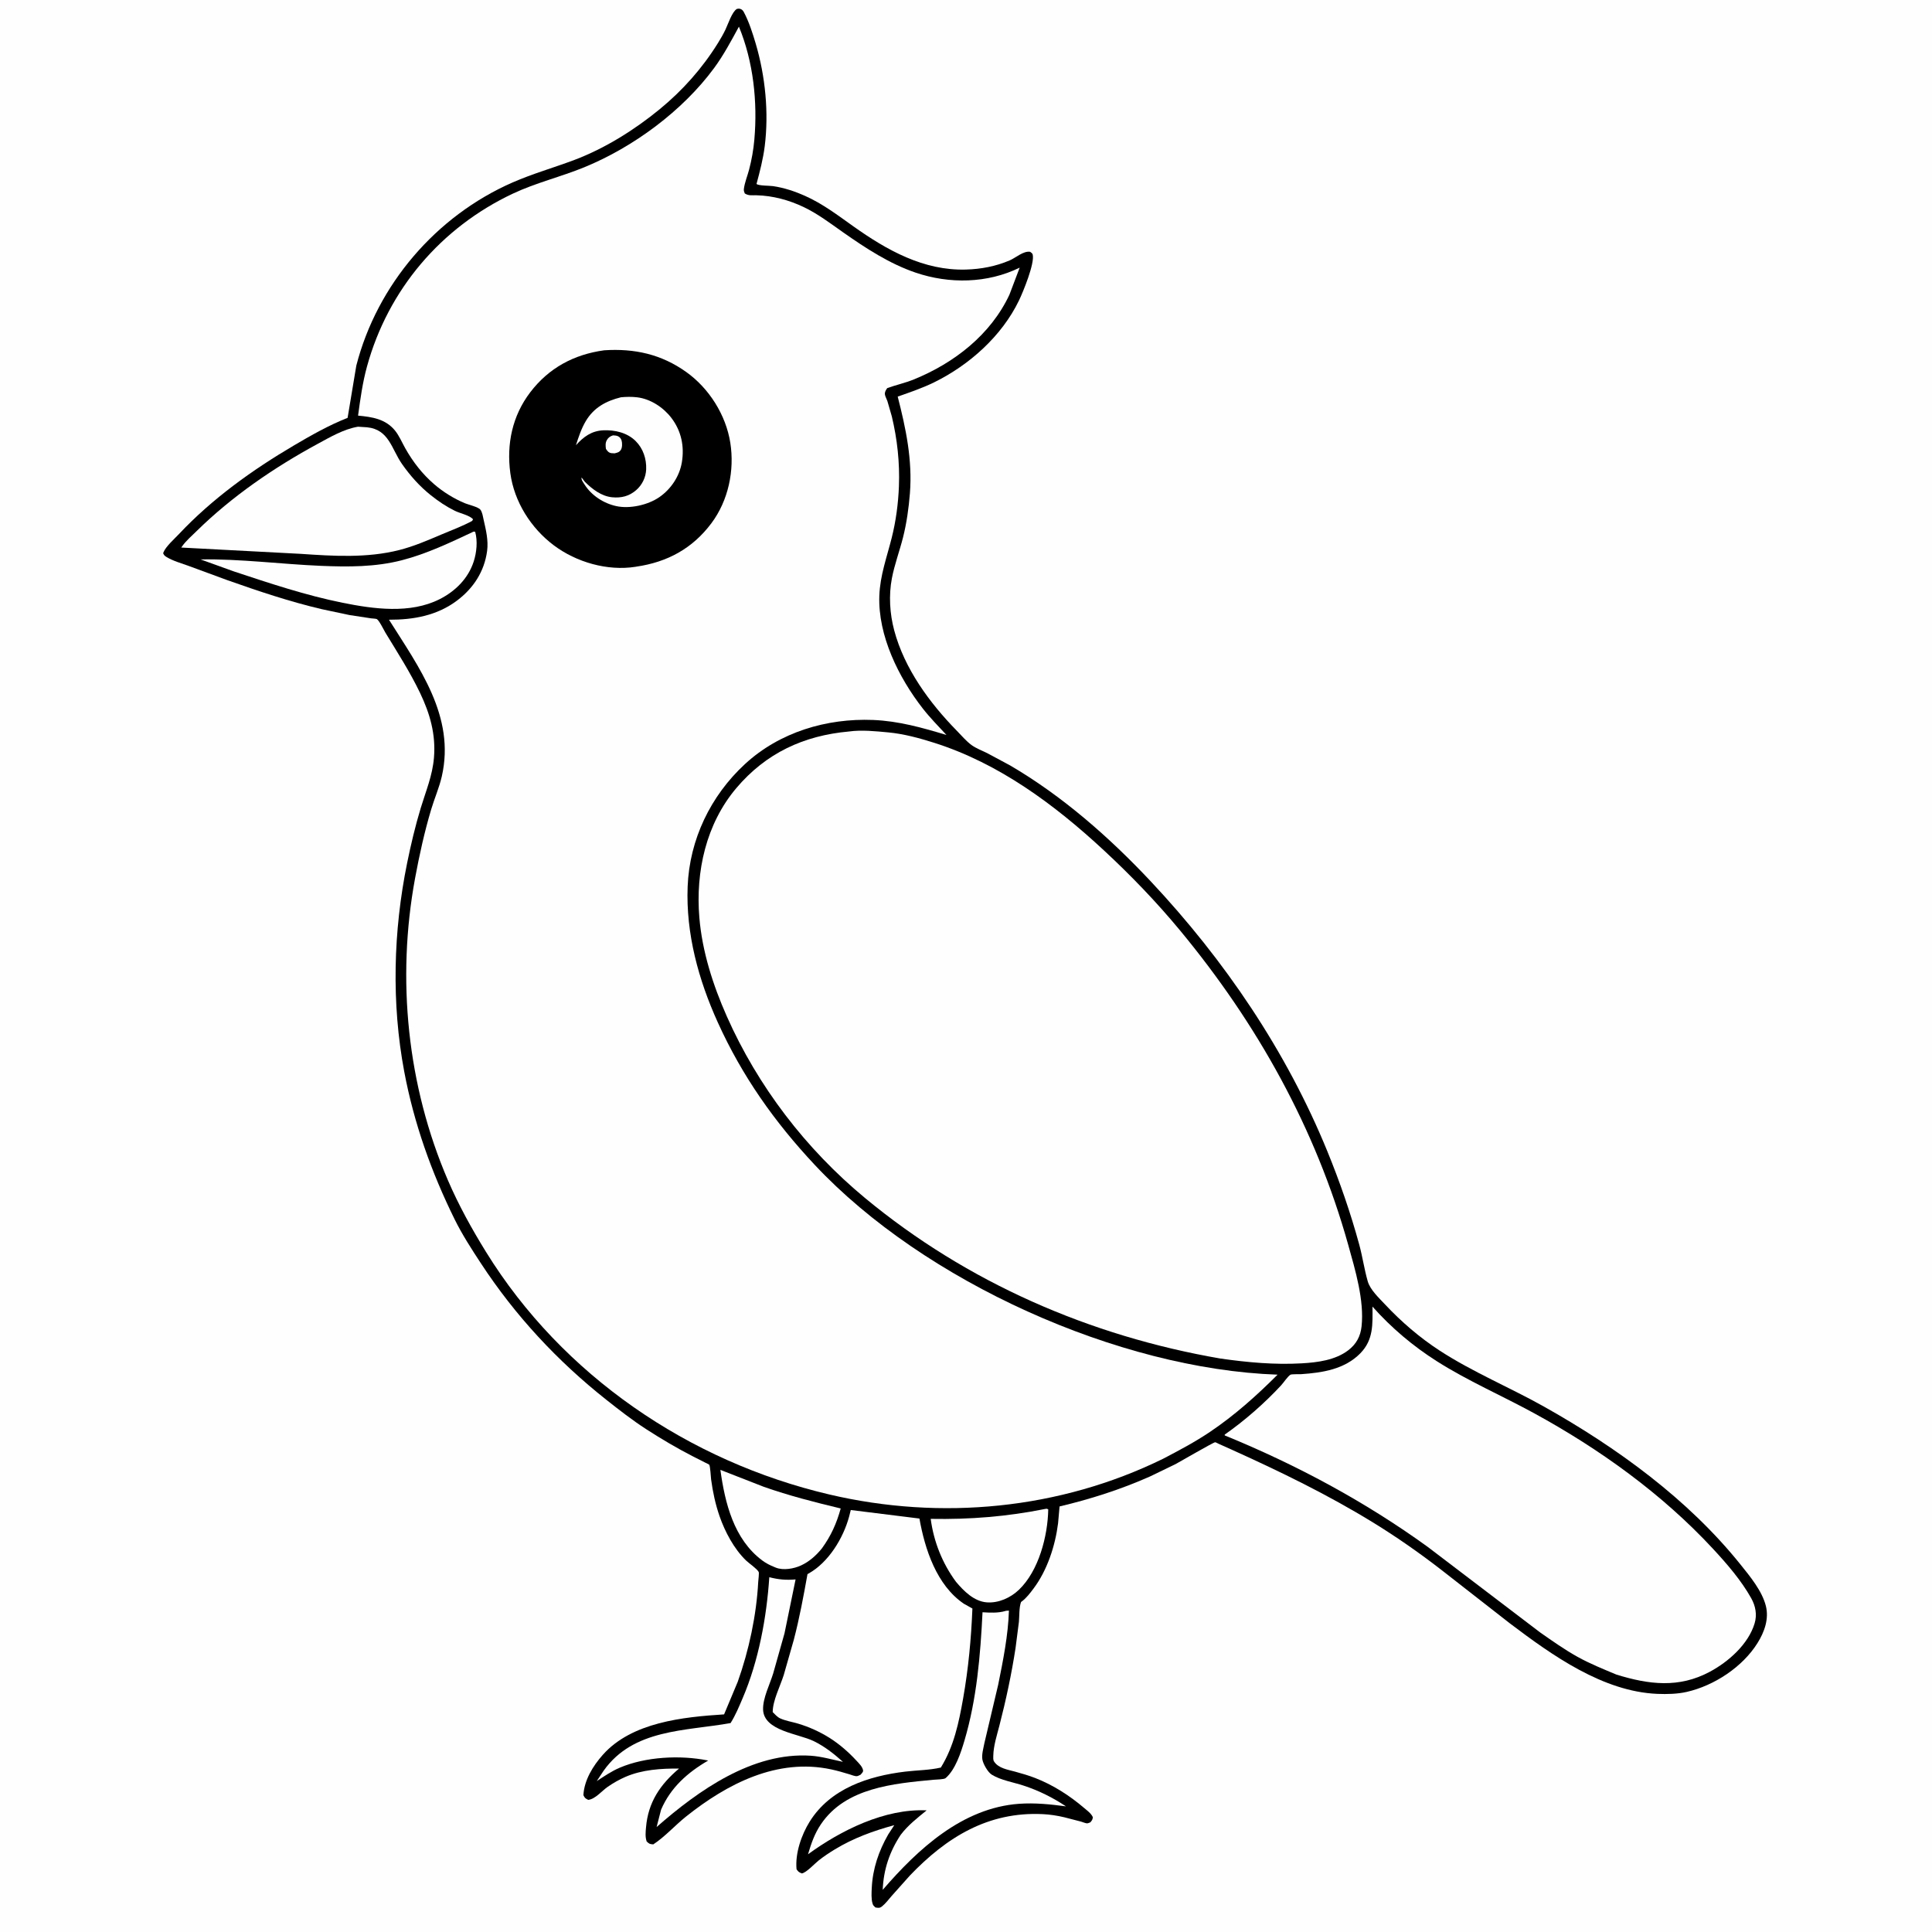
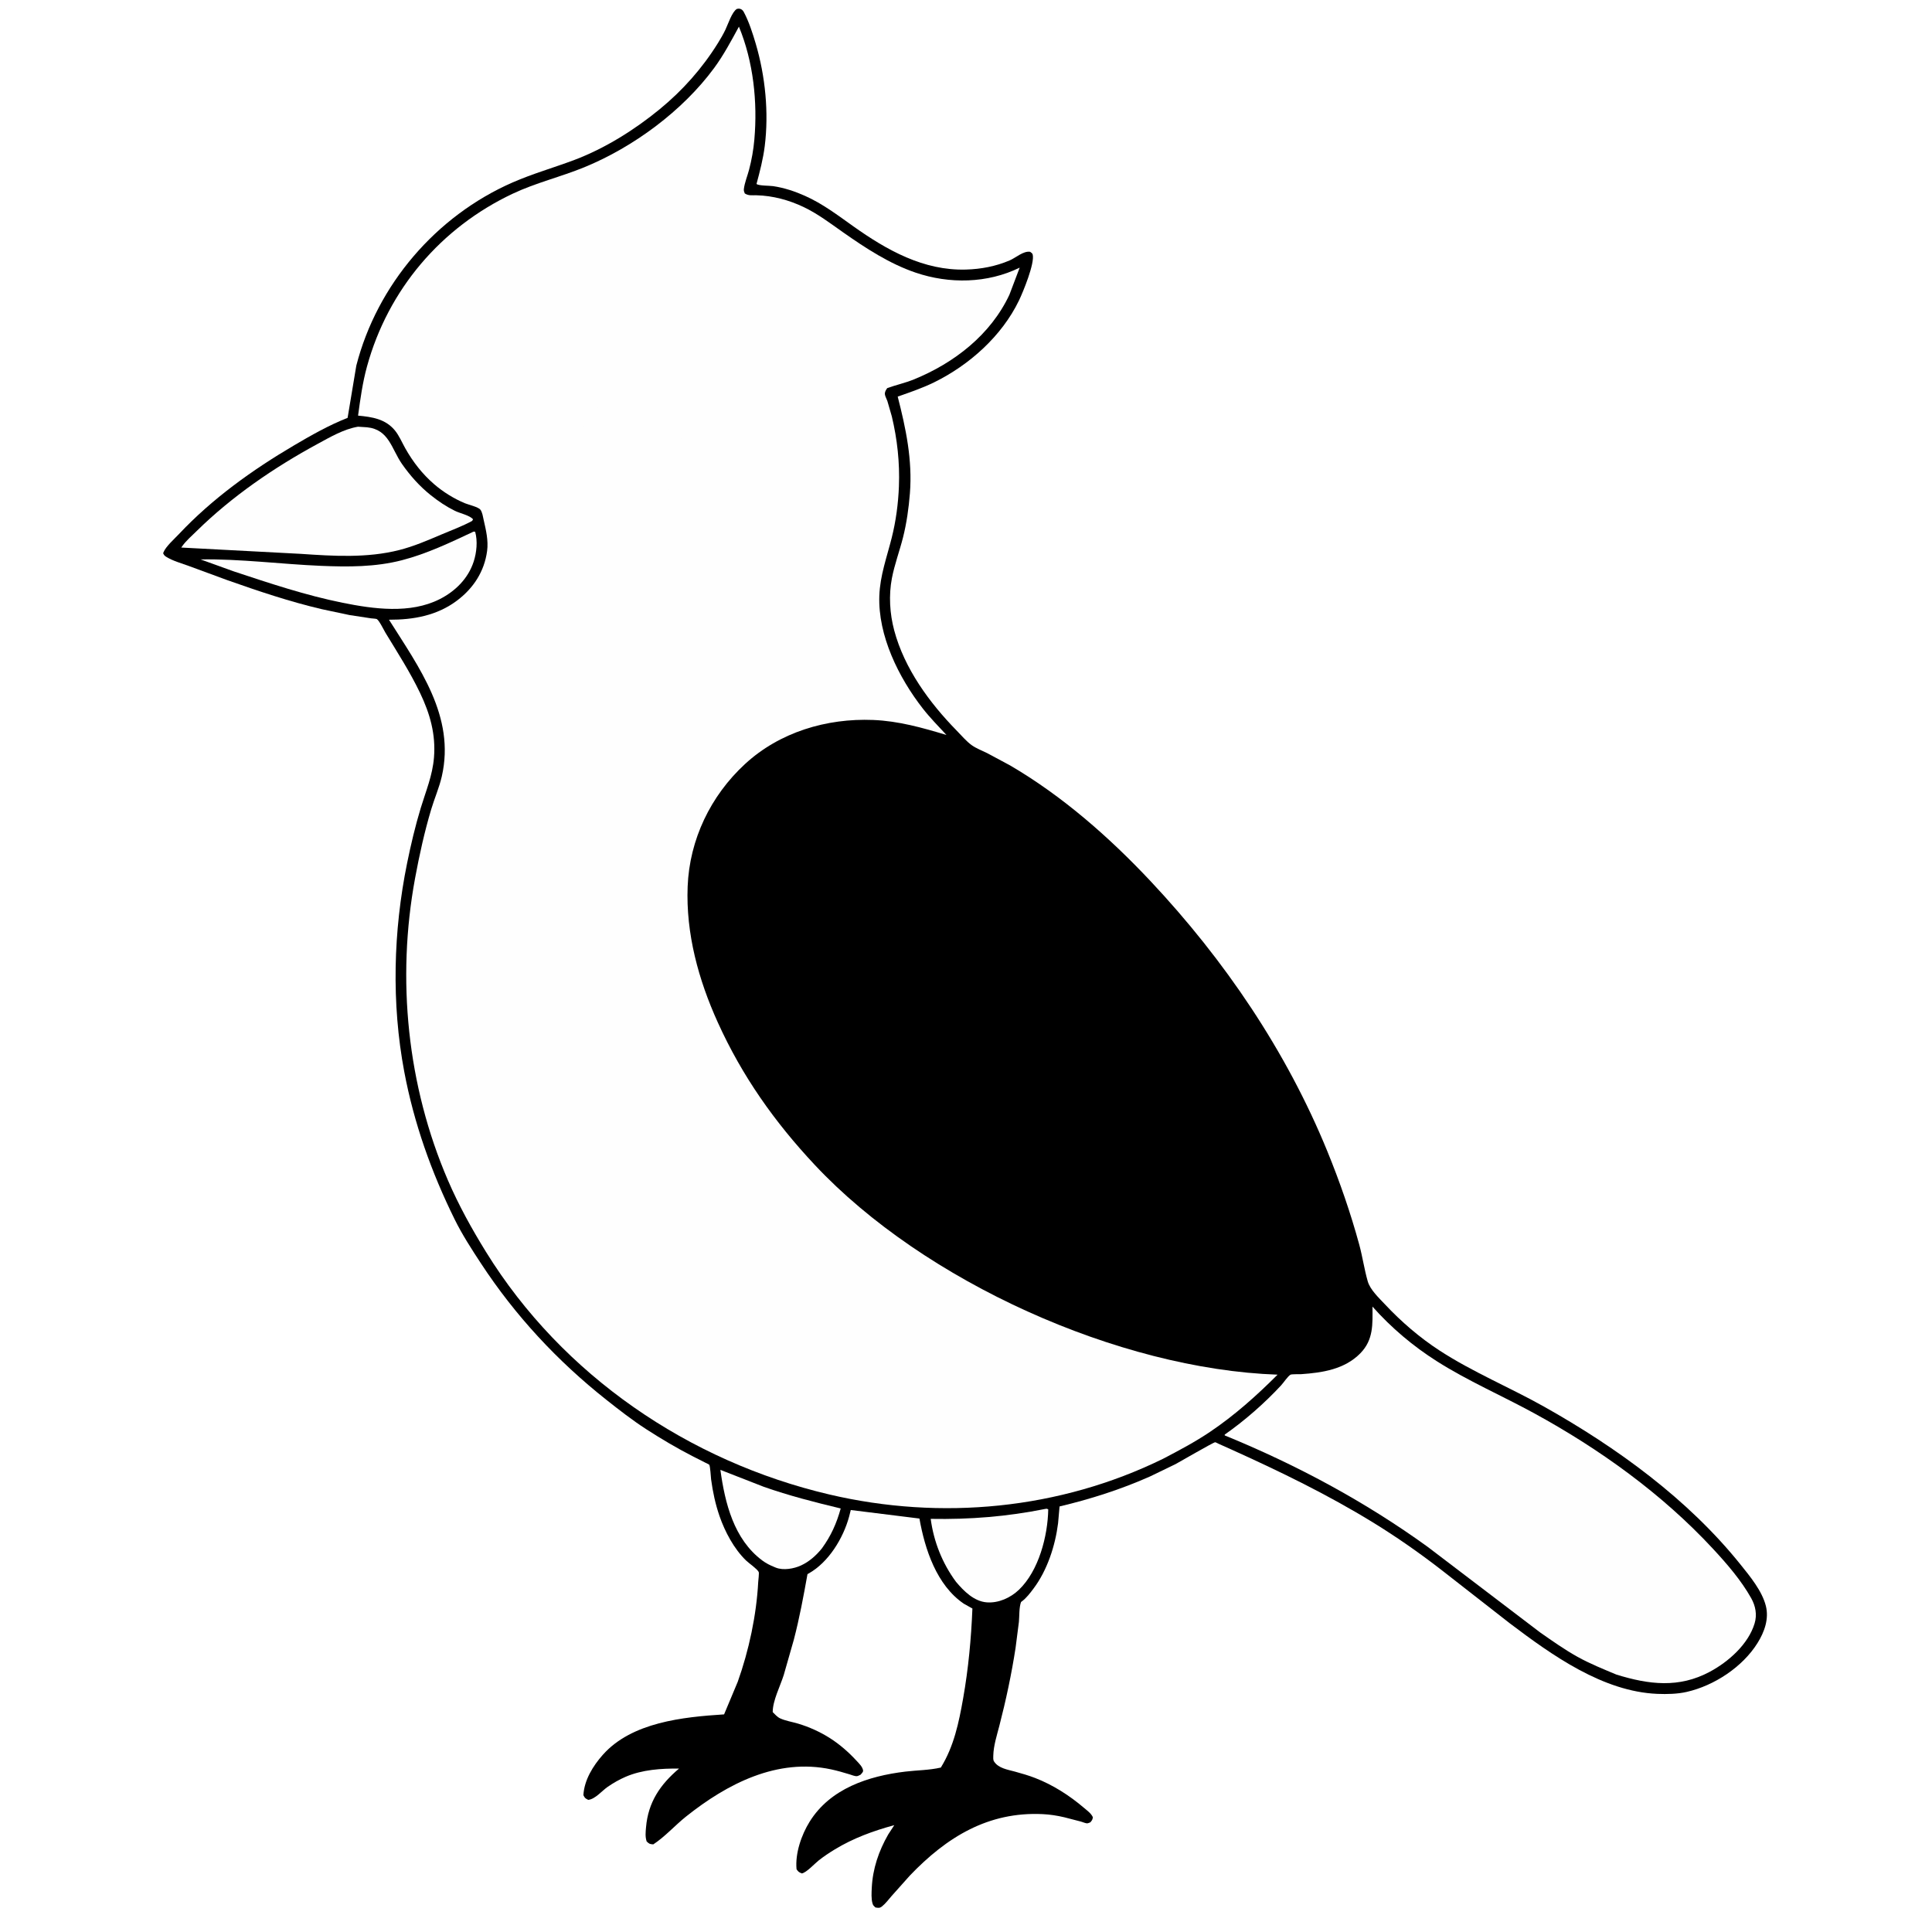
<svg xmlns="http://www.w3.org/2000/svg" version="1.1" style="display: block;" viewBox="0 0 2048 2048" width="1024" height="1024">
-   <path transform="translate(0,0)" fill="rgb(254,254,254)" d="M -0 -0 L 2048 0 L 2048 2048 L -0 2048 L -0 -0 z" />
  <path transform="translate(0,0)" fill="rgb(0,0,0)" d="M 781.063 9.5 C 781.807 9.34 782.779 9.081 783.535 9.175 C 785.986 9.48 787.39 10.739 788.5 12.823 C 793.955 23.068 797.858 35.283 801.142 46.425 C 811.264 80.764 815.105 119.299 810.646 154.938 C 808.94 168.572 805.475 181.816 801.917 195.059 C 804.633 197.026 815.472 196.72 819.494 197.31 C 831.163 199.02 842.548 202.816 853.291 207.603 C 872.108 215.988 888.006 228.145 904.677 239.985 C 940.139 265.172 979.109 287.067 1023.92 285.749 C 1040 285.276 1055.41 282.378 1070.26 276.057 C 1076.8 273.275 1084.91 265.735 1092 266.934 C 1093.07 267.812 1094.33 268.395 1094.69 269.812 C 1097.06 279.031 1084.5 309.527 1080.13 318.578 C 1061.94 356.23 1027.62 386.874 990.392 405.195 C 977.957 411.314 964.66 415.815 951.602 420.408 C 960.325 454.317 967.309 487.67 964.542 522.923 C 963.32 538.491 961.066 554.565 957.24 569.7 C 953.581 584.172 948.249 598.347 945.439 613.012 C 941.983 631.043 943.175 650.484 947.885 668.178 C 958.68 708.74 985.343 745.133 1014.31 774.673 C 1019.18 779.643 1024.41 785.883 1030.06 789.922 C 1034.84 793.337 1041.19 795.77 1046.49 798.373 L 1070.87 811.448 C 1126.26 843.856 1176.01 887.583 1219.78 934.208 C 1298.15 1017.68 1363.72 1114.35 1407.12 1220.6 C 1420.25 1252.75 1431.71 1285.81 1440.85 1319.32 C 1444.34 1332.14 1446.21 1345.55 1449.85 1358.22 C 1452.46 1367.31 1461.82 1375.93 1468.14 1382.68 C 1485.43 1401.14 1504.94 1417.94 1526.17 1431.74 C 1561.35 1454.6 1600.43 1470.68 1636.96 1491.21 C 1713.92 1534.46 1789.24 1589.02 1844.84 1658.24 C 1854.94 1670.81 1867.87 1686.38 1871.88 1702.33 C 1875.36 1716.16 1870.34 1729.96 1863.07 1741.63 C 1847.17 1767.14 1817.12 1786.85 1788 1793.49 C 1778.07 1795.75 1767.07 1795.98 1756.9 1795.57 C 1699.14 1793.2 1645.22 1754.62 1600.66 1720.94 L 1527.84 1664.1 C 1504.88 1646.3 1480.39 1629.19 1455.64 1613.99 C 1407.47 1584.4 1357.14 1559.95 1305.69 1536.71 L 1291.84 1530.5 C 1291.36 1530.28 1288.61 1528.82 1288.13 1528.84 C 1286.11 1528.94 1250.99 1549.45 1246.11 1552.03 L 1219.03 1565.13 C 1188.18 1578.85 1156.01 1589.1 1123.18 1596.9 L 1121.61 1614.68 C 1118.61 1638.54 1110.15 1664.53 1095.63 1683.87 C 1091.91 1688.82 1088.2 1693.78 1083.23 1697.54 L 1082.36 1698.17 C 1080.2 1703.94 1080.66 1712.96 1080.09 1719.21 L 1076.54 1746.87 C 1072.28 1774.58 1066.36 1802.3 1059.35 1829.43 C 1056.7 1839.66 1053.21 1850.38 1052.93 1861 C 1052.88 1862.78 1052.66 1865.46 1053.6 1867.01 C 1058.13 1874.47 1068.26 1875.88 1076 1878.01 C 1083.21 1880 1090.39 1882.06 1097.36 1884.77 C 1116.14 1892.05 1133.67 1903.27 1148.96 1916.31 C 1152.4 1919.26 1156.62 1922.14 1158.5 1926.35 C 1158.06 1929.13 1157.62 1929.55 1155.81 1931.75 C 1154.71 1932.11 1153.65 1932.7 1152.5 1932.83 C 1151.24 1932.98 1147.34 1931.37 1145.98 1930.99 L 1128.14 1926.37 C 1120.55 1924.6 1113.08 1923.42 1105.29 1923.05 C 1047.54 1920.29 1003.55 1947.35 964.496 1988.16 L 945.144 2009.84 C 941.998 2013.46 938.723 2017.89 934.974 2020.86 C 932.442 2022.87 931.04 2022.46 928 2021.99 C 926.296 2020.35 925.583 2020.06 924.889 2017.7 C 923.448 2012.78 923.872 2006.26 924.118 2001.16 C 925.097 1980.84 931.48 1962.22 941.51 1944.66 L 947.963 1934.75 C 925.707 1940.81 904.682 1948.44 884.885 1960.47 C 879.01 1964.04 873.233 1967.89 867.832 1972.14 C 863.585 1975.49 854.96 1984.99 850 1985.91 C 846.768 1984.59 846.413 1984.33 844.373 1981.5 C 842.763 1964.78 849.496 1945.12 858.269 1931.04 C 880.144 1895.92 920.465 1882.71 959.564 1877.99 C 972.244 1876.45 984.8 1876.57 997.328 1873.68 C 1011.18 1851.25 1016.39 1826.18 1020.94 1800.49 C 1026.53 1768.86 1029.5 1737.17 1030.79 1705.1 L 1021.65 1699.97 C 992.873 1680.42 980.404 1642.25 974.641 1609.72 L 901.851 1600.68 L 900.119 1607.59 C 893.893 1630.57 878.379 1656.11 857.164 1667.98 L 855.972 1668.63 C 851.79 1691.94 847.468 1715.32 841.464 1738.25 L 830.766 1775.71 C 826.969 1787.58 819.104 1802.75 819.1 1814.92 C 821.397 1817.2 824.001 1820.16 826.941 1821.52 C 832.647 1824.17 839.91 1825.28 846 1827.11 C 857.773 1830.65 869.271 1835.83 879.658 1842.42 C 890.147 1849.08 899.564 1857.37 907.98 1866.48 C 910.556 1869.27 914.386 1872.9 914.907 1876.82 C 915.131 1878.51 913.24 1880.03 912.221 1881.28 C 910.981 1881.78 909.822 1882.58 908.5 1882.79 C 906.477 1883.11 902.284 1881.41 900.308 1880.8 C 893.94 1878.86 887.599 1877.02 881.082 1875.62 C 823.898 1863.39 770.963 1890.78 727.237 1925.61 C 715.718 1934.79 704.695 1947.21 692.5 1955.12 C 688.543 1954.77 688.444 1954.71 685.5 1952.04 C 683.791 1946.96 684.373 1942.19 684.823 1936.93 C 687.096 1910.38 699.873 1891.62 719.807 1874.76 C 700.85 1874.58 680.851 1875.88 663.2 1883.47 C 656.531 1886.34 650.007 1890.07 644.046 1894.21 C 638.147 1898.3 630.747 1907.33 623.5 1907.93 C 620.305 1906.23 620.018 1906.17 618.433 1902.95 C 619.288 1886.96 628.576 1871.96 638.95 1860.24 C 669.664 1825.56 724.254 1820.1 767.568 1817.31 L 782.019 1782.8 C 793.908 1749.53 801.891 1712.07 803.755 1676.78 C 803.844 1675.1 804.844 1667.54 804.242 1666.35 C 802.542 1663 793.901 1657.15 790.83 1654.17 C 778.078 1641.82 768.492 1623.77 762.724 1607.12 C 758.334 1594.44 755.583 1581.42 753.789 1568.15 C 753.422 1565.43 752.989 1554.31 751.748 1552.55 C 751.579 1552.31 748.49 1550.91 747.99 1550.65 L 734.05 1543.57 C 717.4 1535.02 700.738 1525.15 685.022 1515 C 670.37 1505.53 656.417 1494.66 642.745 1483.84 C 590.79 1442.7 546.248 1394.75 509.887 1339.34 C 499.972 1324.23 489.902 1308.69 481.903 1292.47 C 457.3 1242.59 438.818 1190.75 428.518 1136.02 C 414.865 1063.46 416.873 986.977 431.584 914.804 C 435.58 895.198 440.199 875.655 446.011 856.5 C 451.52 838.343 458.474 822.168 460.036 802.983 C 462.047 778.288 455.803 756.551 445.264 734.501 C 434.722 712.447 421.353 691.733 408.682 670.869 C 406.684 667.579 402.203 658.052 399.472 656.271 C 398.763 655.809 394.36 655.602 393.324 655.458 L 370.5 651.982 L 341.034 645.737 C 307.18 637.797 273.782 626.574 241 614.991 L 200.342 600.028 C 192.536 597.155 183.097 594.598 176.117 590.191 C 174.312 589.051 173.828 588.34 172.949 586.5 L 173.38 585.312 C 175.755 579.314 185.231 570.881 189.833 565.987 C 224.919 528.68 267.461 498.17 311.442 472.265 C 329.904 461.392 348.503 450.803 368.475 442.941 L 377.703 387.58 C 399.784 301.758 462.233 228.974 543.199 193.483 C 564.71 184.054 587.081 177.759 608.988 169.498 C 641.174 157.36 672.642 137.64 699.182 115.871 C 723.671 95.785 744.269 72.624 761.049 45.653 C 763.953 40.985 766.676 36.276 769.053 31.313 C 771.709 25.772 775.957 12.517 781.063 9.5 z" />
  <path transform="translate(0,0)" fill="rgb(254,254,254)" d="M 763.649 1558.13 L 809.502 1576.02 C 836.372 1585.49 863.52 1592.4 891.189 1599.04 C 886.804 1614.88 880.928 1628.02 871.244 1641.36 C 865.201 1648.85 857.81 1655.45 848.984 1659.5 C 841.487 1662.94 830.401 1664.89 822.454 1661.78 L 821 1661.17 C 816.285 1659.26 812.123 1657.21 808.022 1654.15 C 777.881 1631.68 768.48 1593.27 763.649 1558.13 z" />
  <path transform="translate(0,0)" fill="rgb(254,254,254)" d="M 1108.15 1599.5 C 1110.13 1599.22 1109.11 1599.11 1111.18 1600 C 1110.69 1628.15 1101.18 1665.08 1080.08 1685.25 C 1071.22 1693.72 1058.48 1699.53 1046 1698.56 C 1032.42 1697.51 1021.64 1686.55 1013.4 1676.79 C 998.913 1657.21 989.774 1634.18 986.582 1610.06 C 1028.36 1610.79 1067.19 1607.72 1108.15 1599.5 z" />
  <path transform="translate(0,0)" fill="rgb(254,254,254)" d="M 502.056 563.5 L 503.692 563.688 C 506.46 573.52 505.264 585.635 502.128 595.295 C 496.297 613.262 482.632 626.778 465.99 635.176 C 434.786 650.921 396.09 645.606 363.192 638.963 C 323.836 631.015 286.082 618.362 248.043 605.779 L 212.627 593.006 C 254.937 592.326 297.808 598.028 340.138 599.813 C 368.993 601.031 397.818 601.15 426 593.874 C 452.442 587.047 477.44 575.091 502.056 563.5 z" />
-   <path transform="translate(0,0)" fill="rgb(254,254,254)" d="M 815.489 1671.9 C 825.286 1674.41 833.225 1675.12 843.355 1674.26 L 831.612 1731.39 L 819.58 1774.01 C 816.013 1785.63 808.502 1800.17 808.91 1812.28 C 809.67 1834.79 846.18 1837.71 862.344 1845.54 C 874.086 1851.23 883.895 1859 893.57 1867.63 C 882.345 1865.3 870.983 1861.92 859.5 1861.15 C 797.871 1857.02 740.247 1897.98 696.043 1936.72 L 700.759 1918.37 C 710.848 1894.86 728.953 1878.88 750.689 1866.26 L 749.849 1866.08 C 720.791 1860.31 684.433 1862.17 657.01 1873.81 C 648.339 1877.49 640.459 1882.9 632.602 1888.02 L 639.896 1877 C 671.418 1832.57 726.524 1835.11 774.438 1826.52 C 779.654 1818.27 783.443 1809.02 787.278 1800.06 C 804.155 1760.64 812.646 1714.58 815.489 1671.9 z" />
-   <path transform="translate(0,0)" fill="rgb(254,254,254)" d="M 1066.44 1707.5 L 1069.5 1707.29 C 1068.73 1733.27 1063.3 1760.31 1058.14 1785.79 L 1043.52 1847.68 C 1042.56 1852.73 1040.43 1860.05 1041.37 1865.17 C 1042.25 1870.02 1047.13 1878.64 1051.36 1881.25 C 1060.88 1887.14 1074.33 1889.29 1084.95 1892.78 C 1101.11 1898.07 1115.87 1905.42 1129.99 1914.82 C 1113.32 1912.61 1097.1 1910.9 1080.26 1912.1 C 1020.18 1916.39 973.027 1960.12 935.701 2003.34 C 936.579 1981.79 942.98 1962.81 954.826 1944.91 C 962.62 1934.69 972.401 1927.12 982.289 1919.06 C 937.963 1916.98 891.365 1940.23 856.53 1965.61 C 859.924 1954.12 863.473 1943.75 870.242 1933.73 C 896.474 1894.92 947.166 1890.67 989.433 1886.63 C 992.161 1886.37 1000.69 1886.3 1002.31 1884.92 C 1012.73 1876.08 1018.64 1857.7 1022.41 1844.95 C 1035.43 1800.91 1039.26 1754.72 1041.52 1709.06 C 1049.38 1709.54 1057.76 1709.99 1065.4 1707.82 L 1066.44 1707.5 z" />
  <path transform="translate(0,0)" fill="rgb(254,254,254)" d="M 379.489 452.324 L 389.065 452.943 C 412.417 455.256 414.969 475.9 426.19 491.933 C 434.768 504.191 444.866 515.559 456.576 524.884 C 464.725 531.374 472.844 536.875 482.202 541.5 C 487.578 544.157 498.024 546.269 501.441 550.5 L 500.5 552.191 C 490.116 557.846 478.494 562.088 467.601 566.728 C 452.995 572.949 438.622 579.159 423.179 583.077 C 389.115 591.719 353.537 589.486 318.843 587.109 L 192.153 580.427 L 193.212 578.903 C 197.319 573.163 203.463 567.839 208.512 562.881 C 245.95 526.118 290.537 495.605 336.561 470.627 C 349.992 463.337 364.279 454.912 379.489 452.324 z" />
  <path transform="translate(0,0)" fill="rgb(254,254,254)" d="M 1454.88 1385.06 C 1474.87 1407.54 1497.85 1426.96 1523.25 1443.06 C 1556 1463.82 1592.01 1479.42 1626.03 1497.98 C 1695.53 1535.9 1761.98 1583.65 1815.9 1641.85 C 1830.61 1657.73 1845.69 1675.13 1856.32 1694.09 C 1860.99 1702.41 1862.75 1711.69 1859.92 1721 C 1853.2 1743.06 1832.26 1761.54 1812.52 1772.12 C 1779.67 1789.75 1747.89 1785.74 1713.54 1775.16 C 1699.32 1769.19 1685.53 1763.71 1671.98 1756.16 C 1658.3 1748.52 1645.51 1739.45 1632.68 1730.5 L 1513.29 1639.65 C 1446.69 1591.51 1374.27 1552.7 1298.27 1521.6 L 1298.22 1520.76 C 1319.64 1505.72 1340.27 1487.67 1358.06 1468.5 C 1360.61 1465.75 1365.28 1458.67 1368.02 1457.22 C 1369.35 1456.52 1377.34 1456.8 1379.17 1456.68 C 1401.87 1455.15 1425.37 1451.51 1441.99 1434.57 C 1456.11 1420.18 1455 1403.58 1454.88 1385.06 z" />
-   <path transform="translate(0,0)" fill="rgb(254,254,254)" d="M 900.015 775.408 C 913.155 773.538 928.452 775.124 941.625 776.368 C 958.122 777.927 974.474 782.387 990.226 787.38 C 1058.81 809.12 1117.68 852.753 1169.9 901.165 C 1198.61 927.771 1225.9 956.098 1250.87 986.261 C 1332.67 1085.1 1394.62 1195.93 1429.24 1319.85 C 1436.6 1346.19 1446.33 1378.52 1443.31 1406.12 C 1442.16 1416.66 1437.66 1424.9 1429.18 1431.37 C 1415.48 1441.83 1396.72 1444.23 1380.04 1445.19 C 1351.09 1446.87 1322.44 1444.2 1293.8 1440.13 C 1155.59 1416.29 1025.12 1359.57 916.838 1269.84 C 854.221 1217.96 803.311 1151.51 770.395 1077.22 C 755.769 1044.21 744.327 1008.65 741.324 972.5 C 737.288 923.923 748.427 873.417 780.463 835.5 C 811.894 798.299 852.01 779.691 900.015 775.408 z" />
  <path transform="translate(0,0)" fill="rgb(254,254,254)" d="M 783.289 28.257 C 798.65 65.453 803.144 108.112 799.641 148 C 798.692 158.813 796.798 169.505 794.026 180 C 792.279 186.614 789.348 193.601 788.533 200.34 C 788.314 202.148 788.815 203.434 789.5 205.07 C 793.672 207.696 797.155 206.884 801.946 206.998 C 819.164 207.408 836.38 212.077 851.895 219.472 C 866.965 226.655 880.156 236.759 893.751 246.301 C 917.541 262.999 942.856 279.563 970.506 288.969 C 1006.38 301.173 1046.64 300.493 1080.91 283.717 L 1069.99 312.5 C 1050.04 354.949 1011.42 384.844 968.69 402.226 C 959.431 405.993 949.823 408.034 940.5 411.426 C 939.093 413.41 937.79 415.416 938.025 418 C 938.2 419.928 939.949 423.068 940.64 425.085 L 945.358 441.363 C 951.181 465.742 953.854 490.397 952.891 515.473 C 952.184 533.884 949.721 552.381 945.221 570.247 C 940.054 590.761 932.906 610.099 932.126 631.47 C 930.583 673.768 952.662 718.264 978.045 750.855 C 985.767 760.77 994.763 769.884 1003.29 779.105 C 977.707 771.393 952.431 764.267 925.531 763.197 C 876.24 761.237 826.416 776.07 789.703 809.943 C 753.28 843.55 730.897 889.928 728.939 939.75 C 726.977 989.64 740.412 1038.59 760.878 1083.75 C 786.746 1140.83 820.998 1189.27 863.728 1234.89 C 979.52 1358.51 1185.78 1451.34 1354.28 1457.2 C 1332.02 1479.48 1308.68 1500.36 1282.5 1517.96 C 1266.62 1528.64 1249.8 1537.54 1232.86 1546.38 C 1123.33 1600.09 997.552 1612.01 879.191 1584.23 C 730.338 1549.3 596.227 1458.09 515.28 1327.24 C 500.125 1302.75 486.154 1277.48 474.759 1251 C 431.698 1150.91 420.229 1038 439.986 931 C 444.498 906.569 449.963 881.828 457.072 858 C 460.586 846.222 465.611 834.918 468.349 822.917 C 482.831 759.463 444.194 707.525 412.346 656.938 C 438.291 657.019 463.202 652.573 484.352 636.715 C 501.82 623.62 513.42 605.893 516.354 584.069 C 517.842 573.005 515.151 561.842 512.703 551.112 C 511.907 547.622 511.402 543.238 509.247 540.307 C 507.142 537.443 496.691 535.035 493.04 533.535 C 481.365 528.739 469.696 521.485 460.161 513.228 C 447.597 502.346 437.818 489.739 429.654 475.303 C 426.16 469.124 423.095 461.713 418.594 456.254 C 408.489 443.998 394.302 441.979 379.563 440.576 C 381.958 422.956 384.312 405.698 389.029 388.5 C 411.37 307.065 467.43 241.123 543.768 205.202 C 568.09 193.758 594.373 187.516 619.186 177.378 C 671.284 156.091 723.54 117.561 757.02 72.088 C 767.066 58.443 775.197 43.132 783.289 28.257 z" />
-   <path transform="translate(0,0)" fill="rgb(0,0,0)" d="M 640.383 371.339 L 640.468 371.322 C 672.482 369.228 700.995 375.476 727.422 394.327 C 751.683 411.632 769.512 439.864 774.158 469.376 C 778.778 498.716 772.077 530.573 754.197 554.535 C 734.081 581.493 707.287 595.917 674.528 600.662 L 673.77 600.809 C 643.928 605.523 610.999 596.013 587.045 578.055 C 562.796 559.875 545.042 531.782 540.971 501.568 C 536.821 470.772 543.027 440.855 562.028 415.907 C 581.789 389.961 608.387 375.764 640.383 371.339 z" />
  <path transform="translate(0,0)" fill="rgb(254,254,254)" d="M 649.775 461.5 C 651.272 461.602 653.089 461.636 654.5 462.16 C 656.734 462.989 658.172 464.648 658.877 466.869 C 659.737 469.576 659.715 474.634 658.062 477 C 656.237 479.611 654.297 479.798 651.5 480.565 L 648 480.351 C 644.976 479.819 643.976 478.195 642.321 475.849 C 641.867 472.606 641.601 469.467 643.296 466.5 C 644.867 463.75 646.857 462.458 649.775 461.5 z" />
  <path transform="translate(0,0)" fill="rgb(254,254,254)" d="M 658.199 421.132 C 663.772 420.581 669.735 420.487 675.309 421.145 C 689.566 422.828 703.299 431.914 711.83 443.18 C 722.233 456.918 725.605 473.158 722.8 490.062 C 720.33 504.951 711.167 518.605 698.784 527.093 C 686.736 535.351 667.636 539.617 653.307 536.506 C 639.839 533.582 626.917 525.206 619.548 513.439 C 618.249 511.364 615.976 508.571 616.5 506.138 L 619.941 510.689 C 627.731 518.485 637.622 526.069 648.976 527.14 C 658.694 528.057 666.995 525.994 674.432 519.5 C 680.812 513.929 684.647 505.935 684.969 497.477 C 685.391 486.412 681.732 475.367 673.784 467.5 C 664.818 458.625 651.817 455.618 639.513 456.156 C 627.038 456.701 618.526 463.069 610.52 471.944 C 613.332 463.198 616.297 454.193 621.034 446.263 C 629.556 431.995 642.497 425.03 658.199 421.132 z" />
</svg>